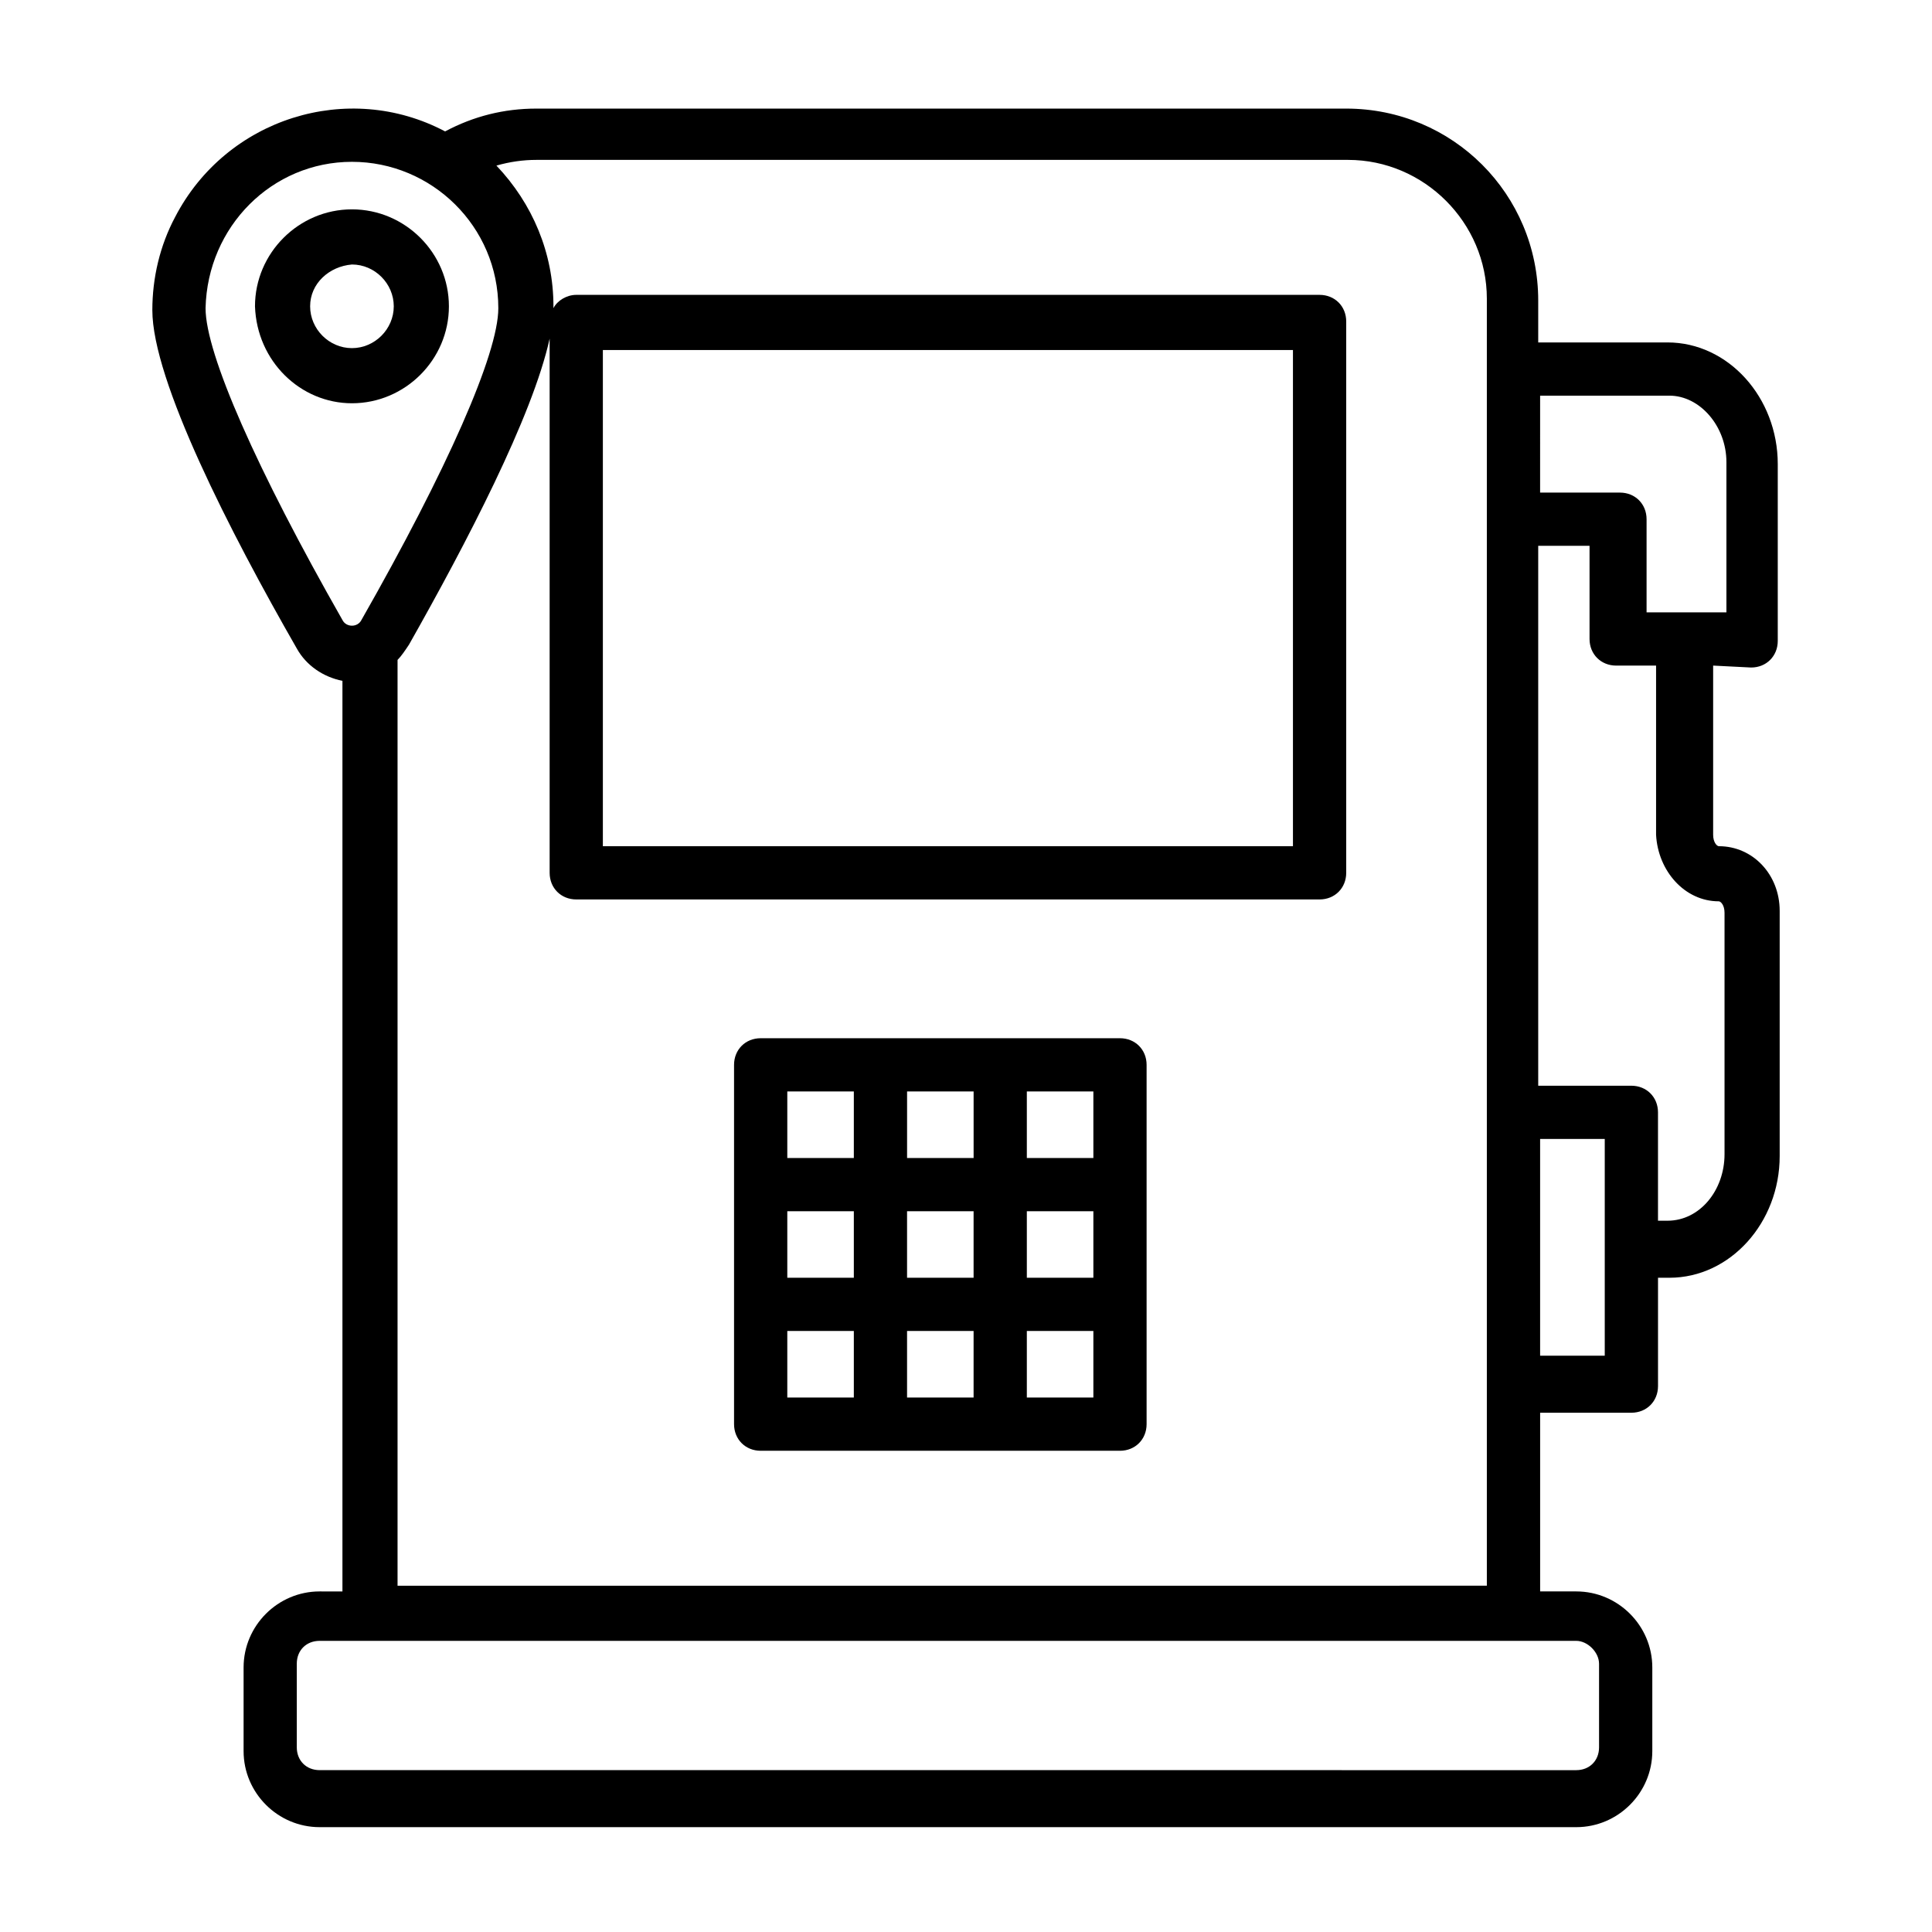
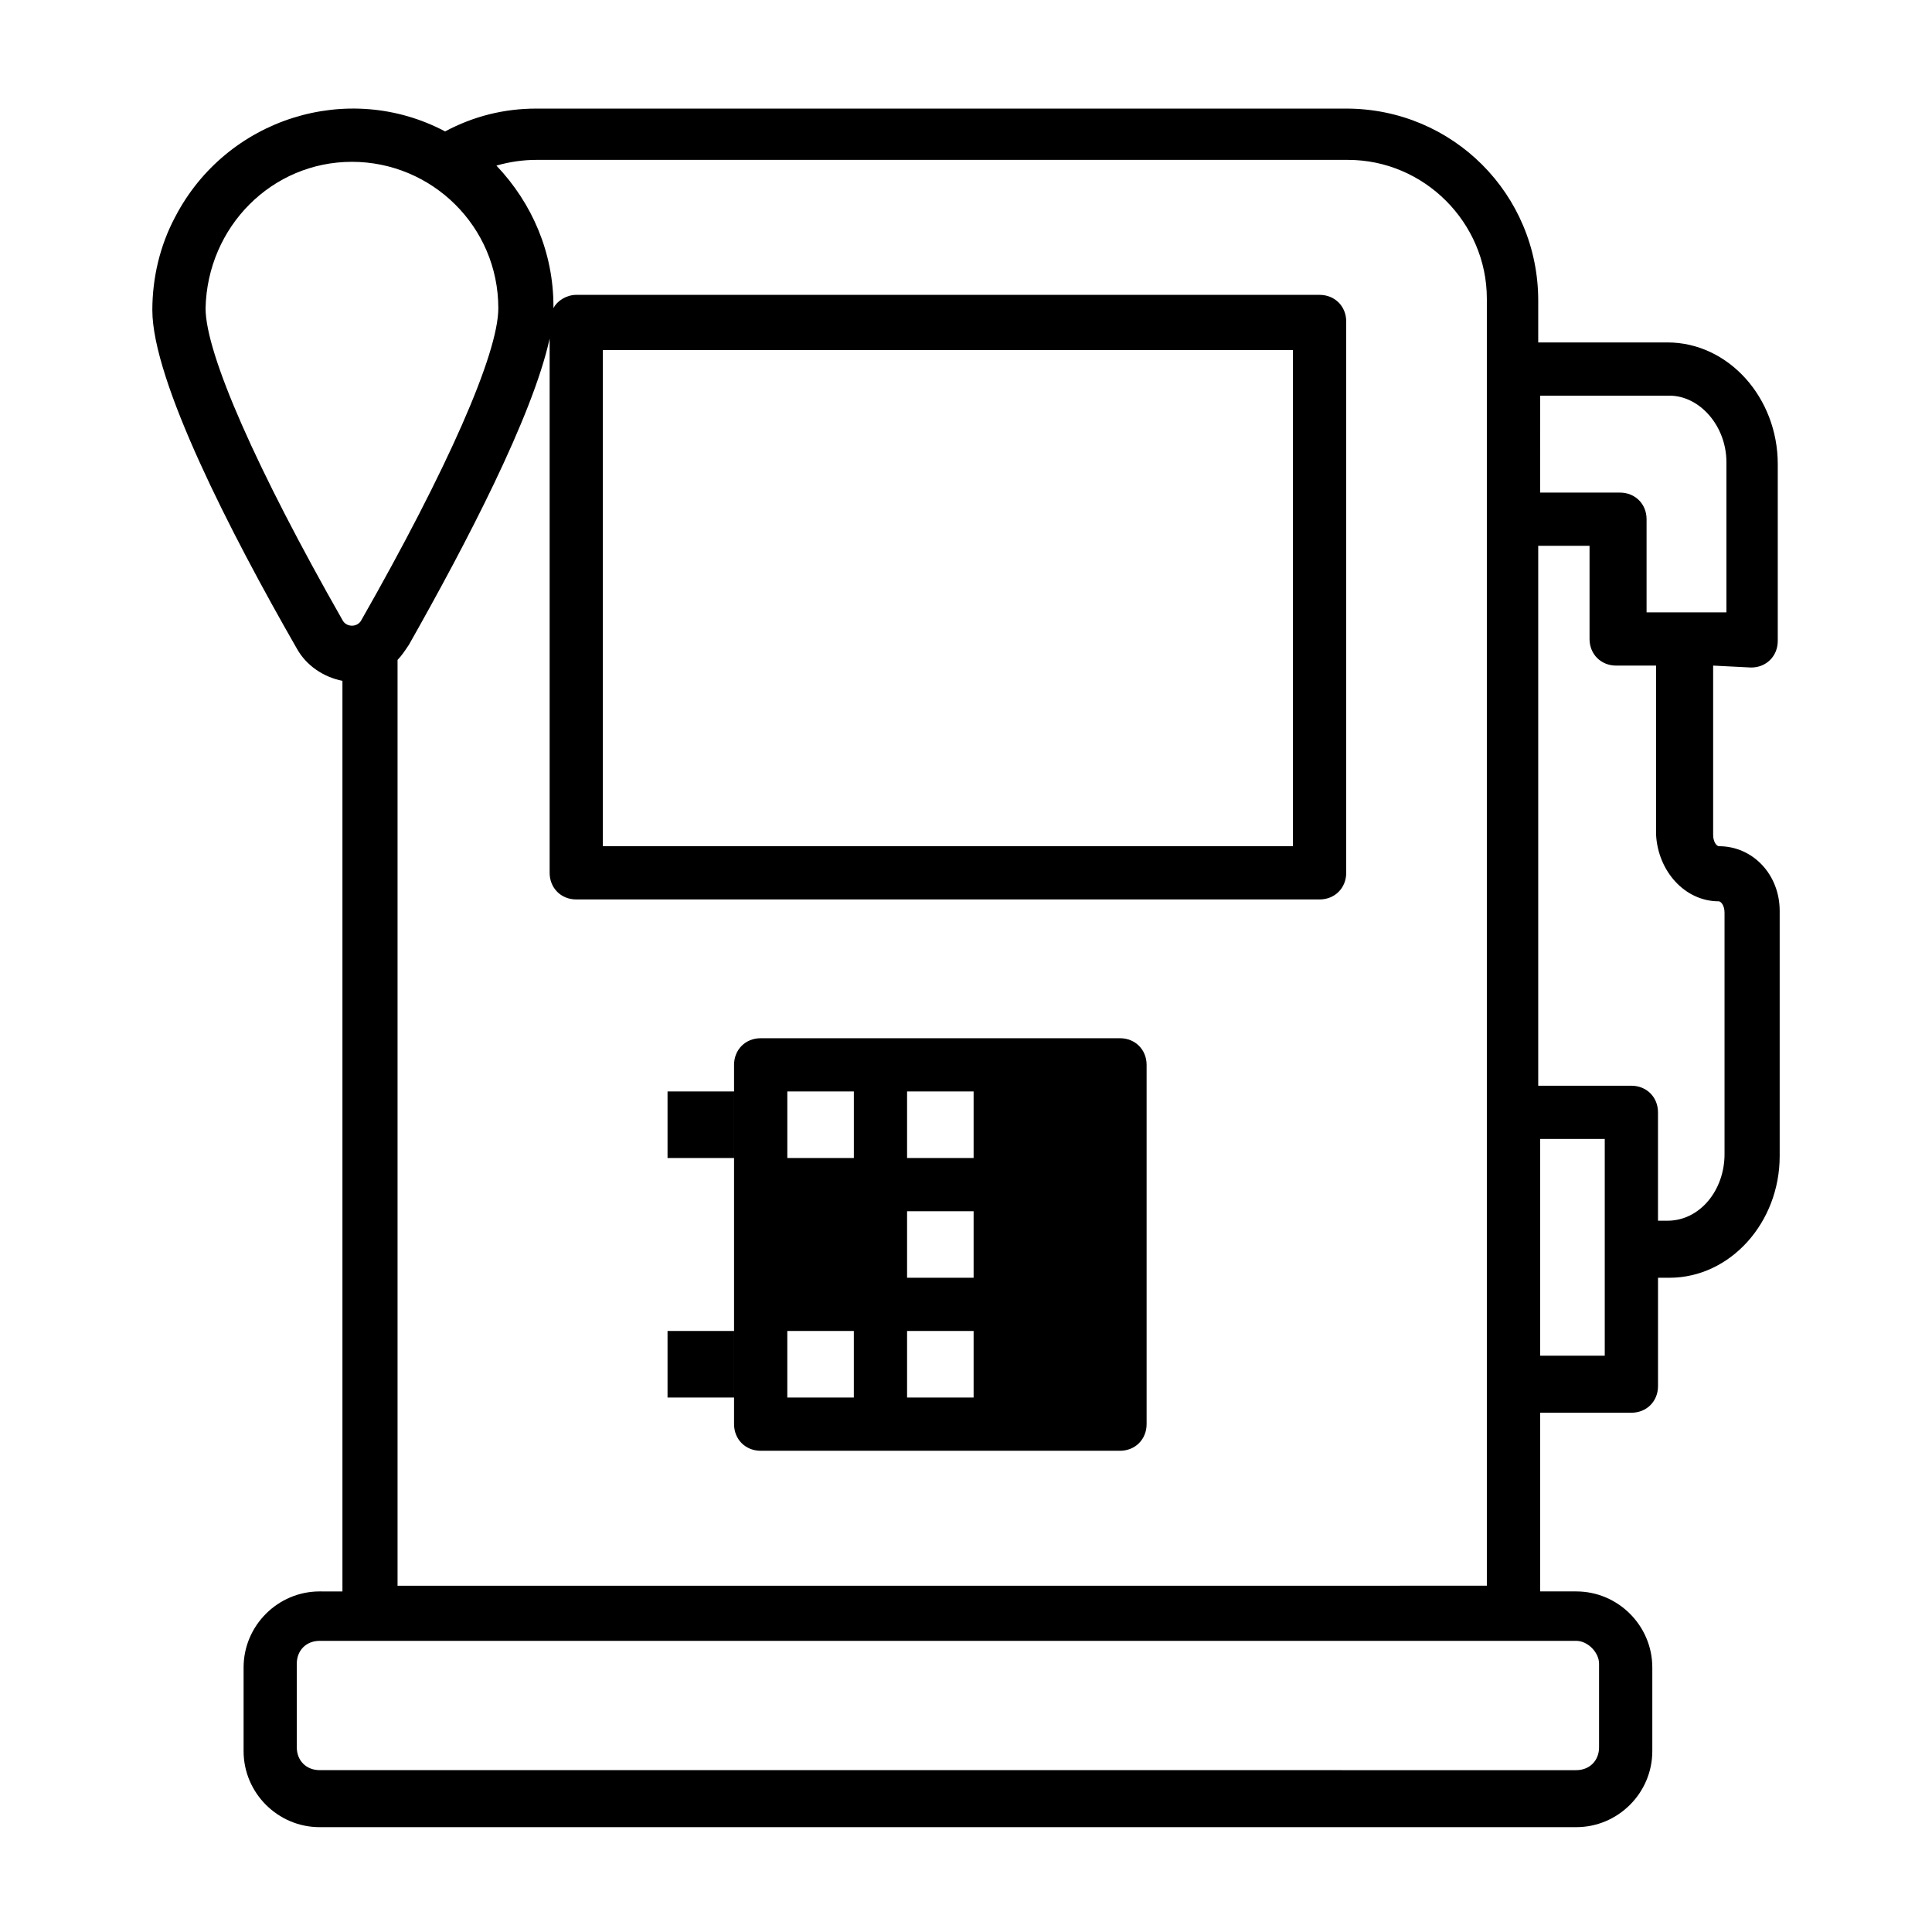
<svg xmlns="http://www.w3.org/2000/svg" fill="#000000" width="800px" height="800px" version="1.1" viewBox="144 144 512 512">
  <g>
    <path d="m608.07 320.9c4.031 0 7.055-3.023 7.055-7.055v-46.855c0-17.633-13.098-32.242-29.223-32.242h-34.258v-11.086c0-28.215-22.672-50.883-50.883-50.883h-214.62c-8.566 0-16.625 2.016-24.184 6.047-25.695-13.602-57.938-3.527-71.539 22.672-4.031 7.559-6.047 16.121-6.047 24.688 0 18.641 20.656 58.945 38.289 89.68 2.519 4.535 7.055 7.559 12.09 8.566v241.32l-6.043-0.008c-11.082 0-20.152 9.07-20.152 20.152v22.168c0 11.082 9.07 20.152 20.152 20.152h333.02c11.082 0 20.152-9.07 20.152-20.152v-22.168c0-11.082-9.07-20.152-20.152-20.152h-9.574v-47.359l24.184 0.004c4.031 0 7.055-3.023 7.055-7.055v-28.719l3.019 0.004c16.121 0 29.223-14.609 29.223-32.242v-64.996c0-9.574-7.055-17.129-16.121-17.129-0.504 0-1.512-1.008-1.512-3.023v-44.84zm-21.664-72.047c8.062 0 15.113 8.062 15.113 17.633v39.801h-21.16v-24.688c0-4.031-3.023-7.055-7.055-7.055h-21.16l0.004-25.691zm-349.14-61.969c21.16 0 38.793 17.129 38.793 38.793 0 12.09-13.602 42.824-36.273 82.625-0.504 1.008-1.512 1.512-2.519 1.512-1.008 0-2.016-0.504-2.519-1.512-22.672-39.801-36.273-70.535-36.273-82.625 0.5-21.664 17.633-38.793 38.793-38.793zm330.5 398.01v22.168c0 3.527-2.519 6.047-6.047 6.047l-333.02-0.004c-3.527 0-6.047-2.519-6.047-6.047v-22.168c0-3.527 2.519-6.047 6.047-6.047h333.02c3.023 0.004 6.043 3.027 6.043 6.051zm-318.41-20.152v-245.86c1.008-1.008 2.016-2.519 3.023-4.031 15.113-26.703 32.746-60.457 37.281-81.113v141.57c0 4.031 3.023 7.055 7.055 7.055h196.99c4.031 0 7.055-3.023 7.055-7.055v-146.11c0-4.031-3.023-7.055-7.055-7.055h-196.99c-2.519 0-5.039 1.512-6.047 3.527v-0.504c0-14.105-5.543-27.207-15.113-37.281 3.527-1.008 7.055-1.512 10.578-1.512h215.12c20.152 0 36.777 16.625 36.777 36.777v341.08l-288.68 0.004zm54.41-196.49v-131.49h182.88v131.5zm265.51 135.02h-17.129v-57.438h17.129zm30.23-120.41c0.504 0 1.512 1.008 1.512 3.023v63.984c0 9.574-6.551 17.633-15.113 17.633h-2.519v-28.719c0-4.031-3.023-7.055-7.055-7.055h-24.688v-143.08h13.602v24.688c0 4.031 3.023 7.055 7.055 7.055h10.578v44.84c0.508 9.57 7.559 17.629 16.629 17.629z" />
-     <path d="m440.81 419.14h-95.223c-4.031 0-7.055 3.023-7.055 7.055v95.219c0 4.031 3.023 7.055 7.055 7.055h95.219c4.031 0 7.055-3.023 7.055-7.055v-95.223c0-4.027-3.023-7.051-7.051-7.051zm-88.168 45.844h17.633v17.633h-17.633zm31.738 0h17.633v17.633h-17.633zm31.742 0h17.633v17.633h-17.633zm0-31.738h17.633v17.633h-17.633zm-14.105 17.633h-17.633v-17.633h17.633zm-49.375-17.633h17.633v17.633h-17.633zm0 63.48h17.633v17.633h-17.633zm31.738 0h17.633v17.633h-17.633zm49.375 17.633h-17.633v-17.633h17.633z" />
-     <path d="m237.27 250.87c14.105 0 25.695-11.586 25.695-25.695 0-14.105-11.586-25.695-25.695-25.695-14.105 0-25.695 11.586-25.695 25.695 0.504 14.609 12.09 25.695 25.695 25.695zm0-36.777c6.047 0 11.082 5.039 11.082 11.082 0 6.047-5.039 11.082-11.082 11.082-6.047 0-11.082-5.039-11.082-11.082-0.004-6.043 5.035-10.578 11.082-11.082z" />
+     <path d="m440.81 419.14h-95.223c-4.031 0-7.055 3.023-7.055 7.055v95.219c0 4.031 3.023 7.055 7.055 7.055h95.219c4.031 0 7.055-3.023 7.055-7.055v-95.223c0-4.027-3.023-7.051-7.051-7.051zm-88.168 45.844h17.633v17.633h-17.633zh17.633v17.633h-17.633zm31.742 0h17.633v17.633h-17.633zm0-31.738h17.633v17.633h-17.633zm-14.105 17.633h-17.633v-17.633h17.633zm-49.375-17.633h17.633v17.633h-17.633zm0 63.48h17.633v17.633h-17.633zm31.738 0h17.633v17.633h-17.633zm49.375 17.633h-17.633v-17.633h17.633z" />
  </g>
</svg>